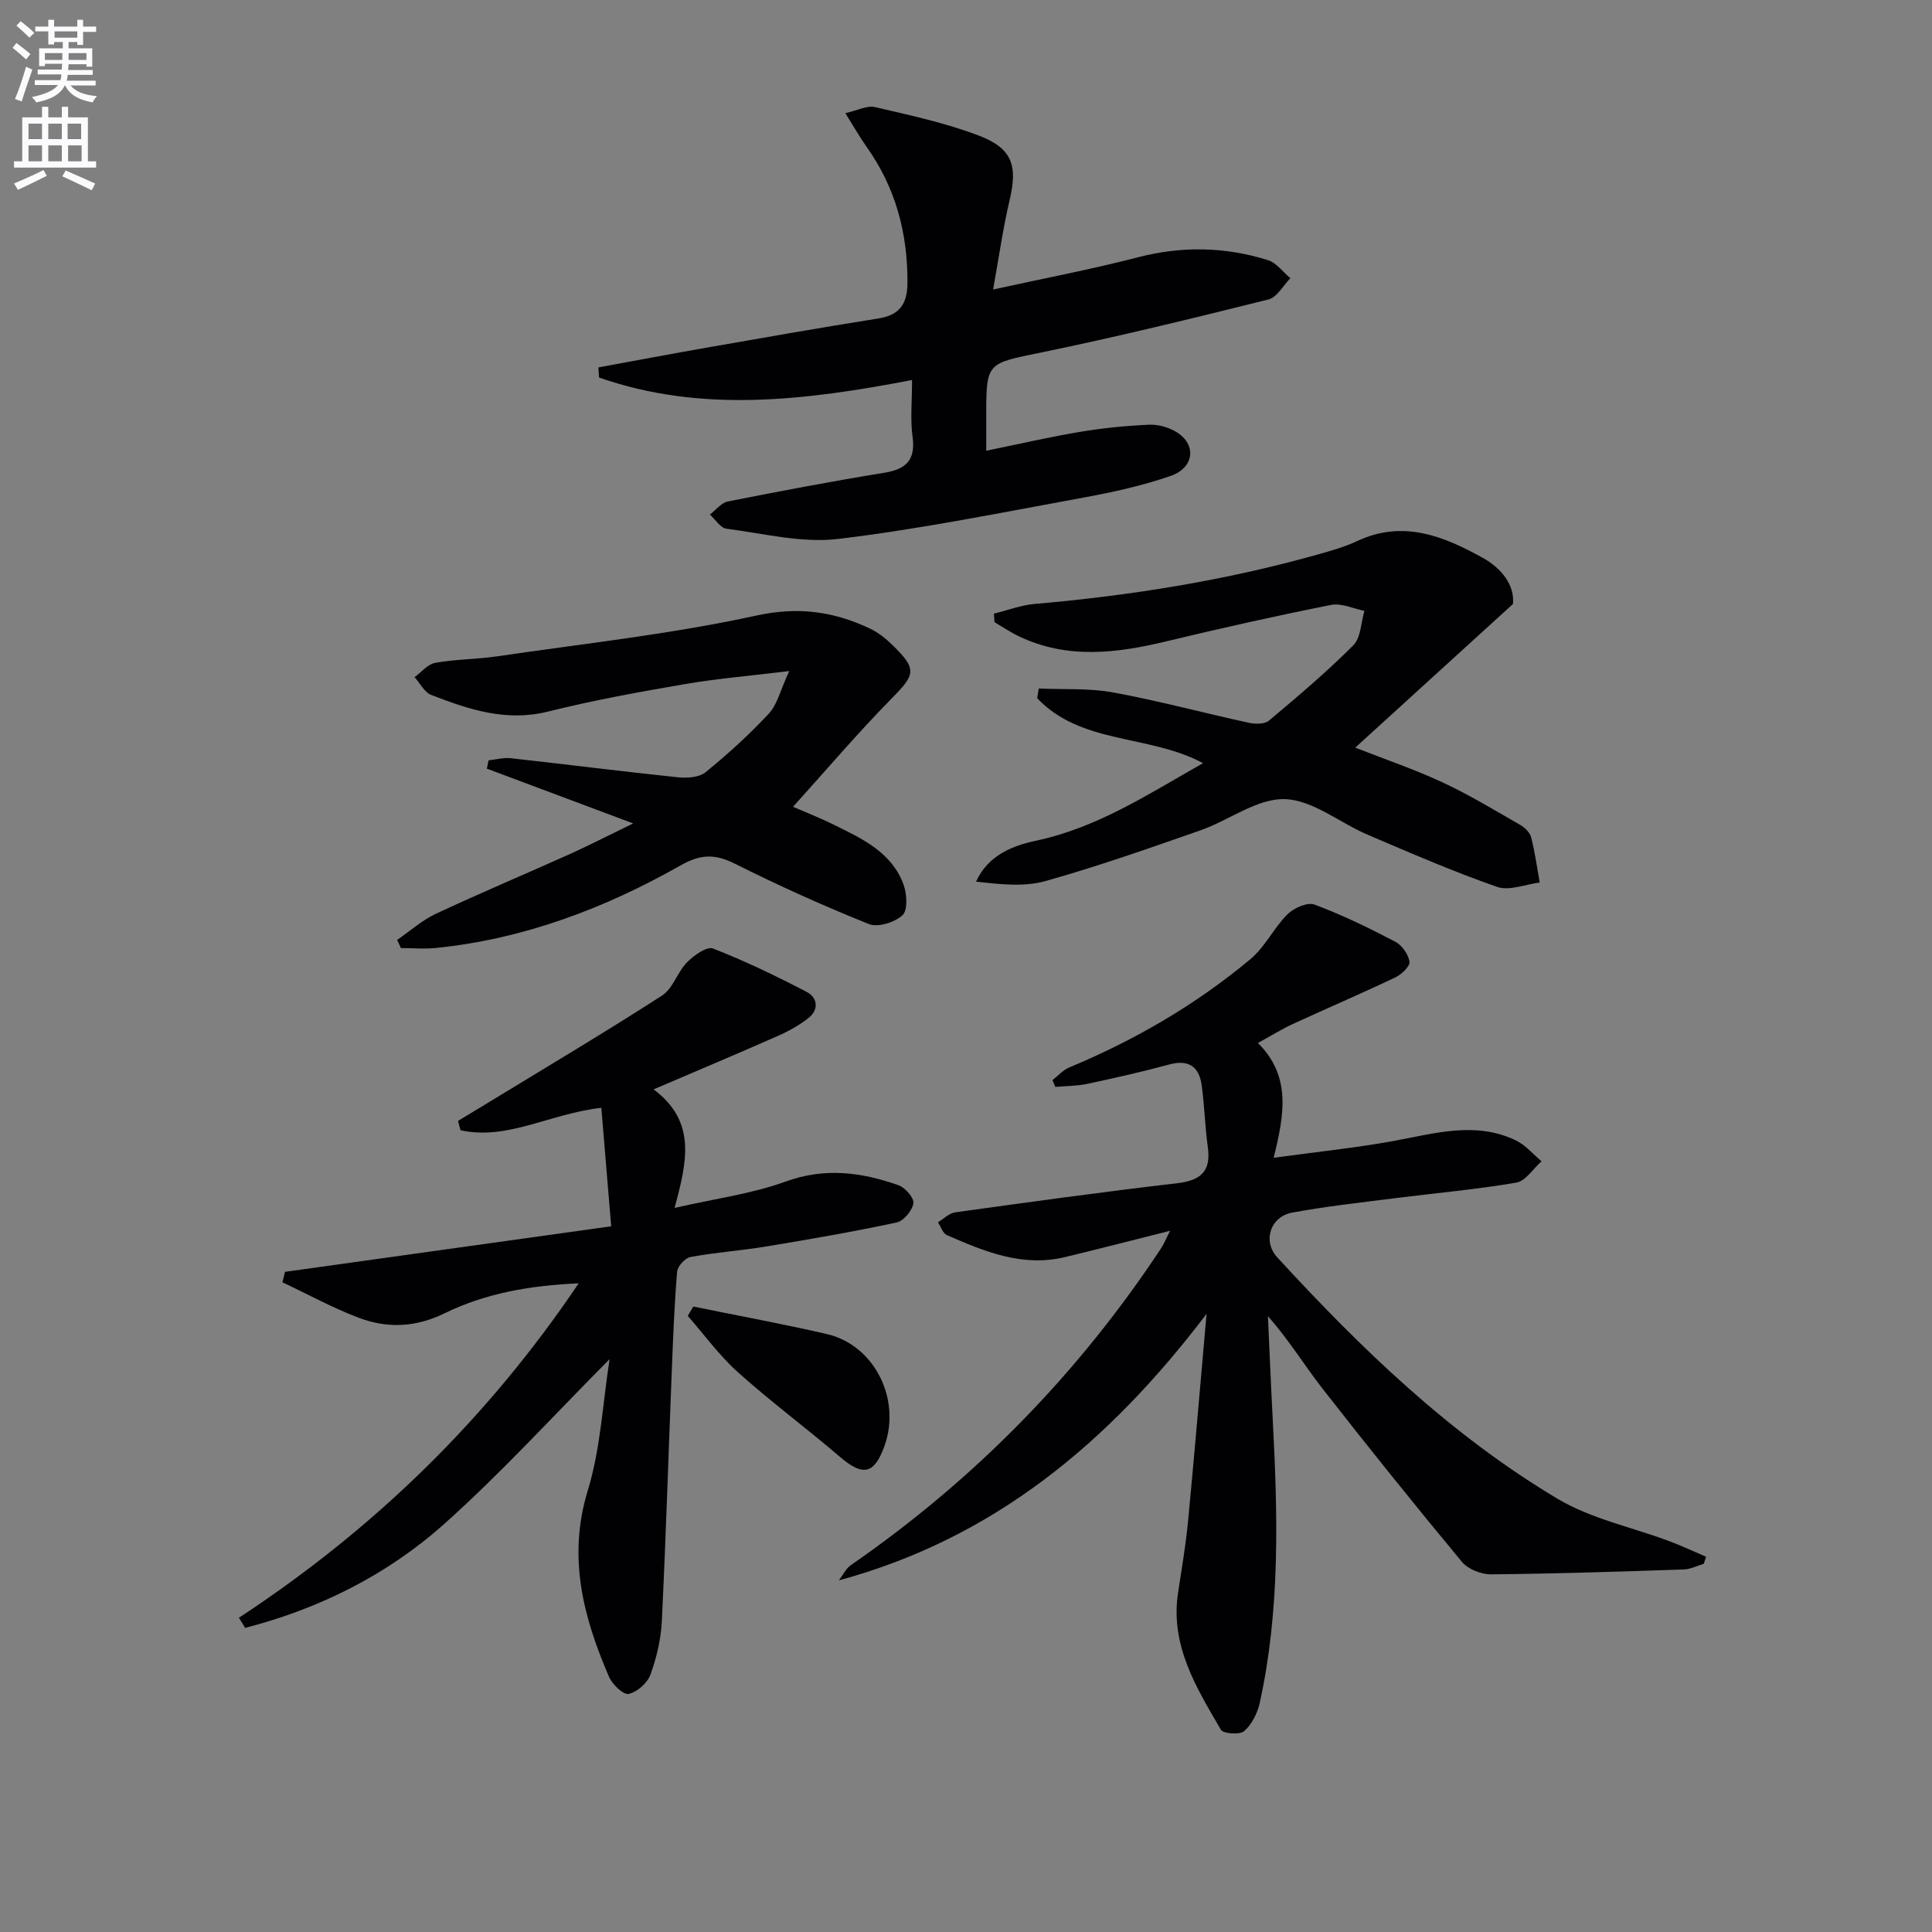
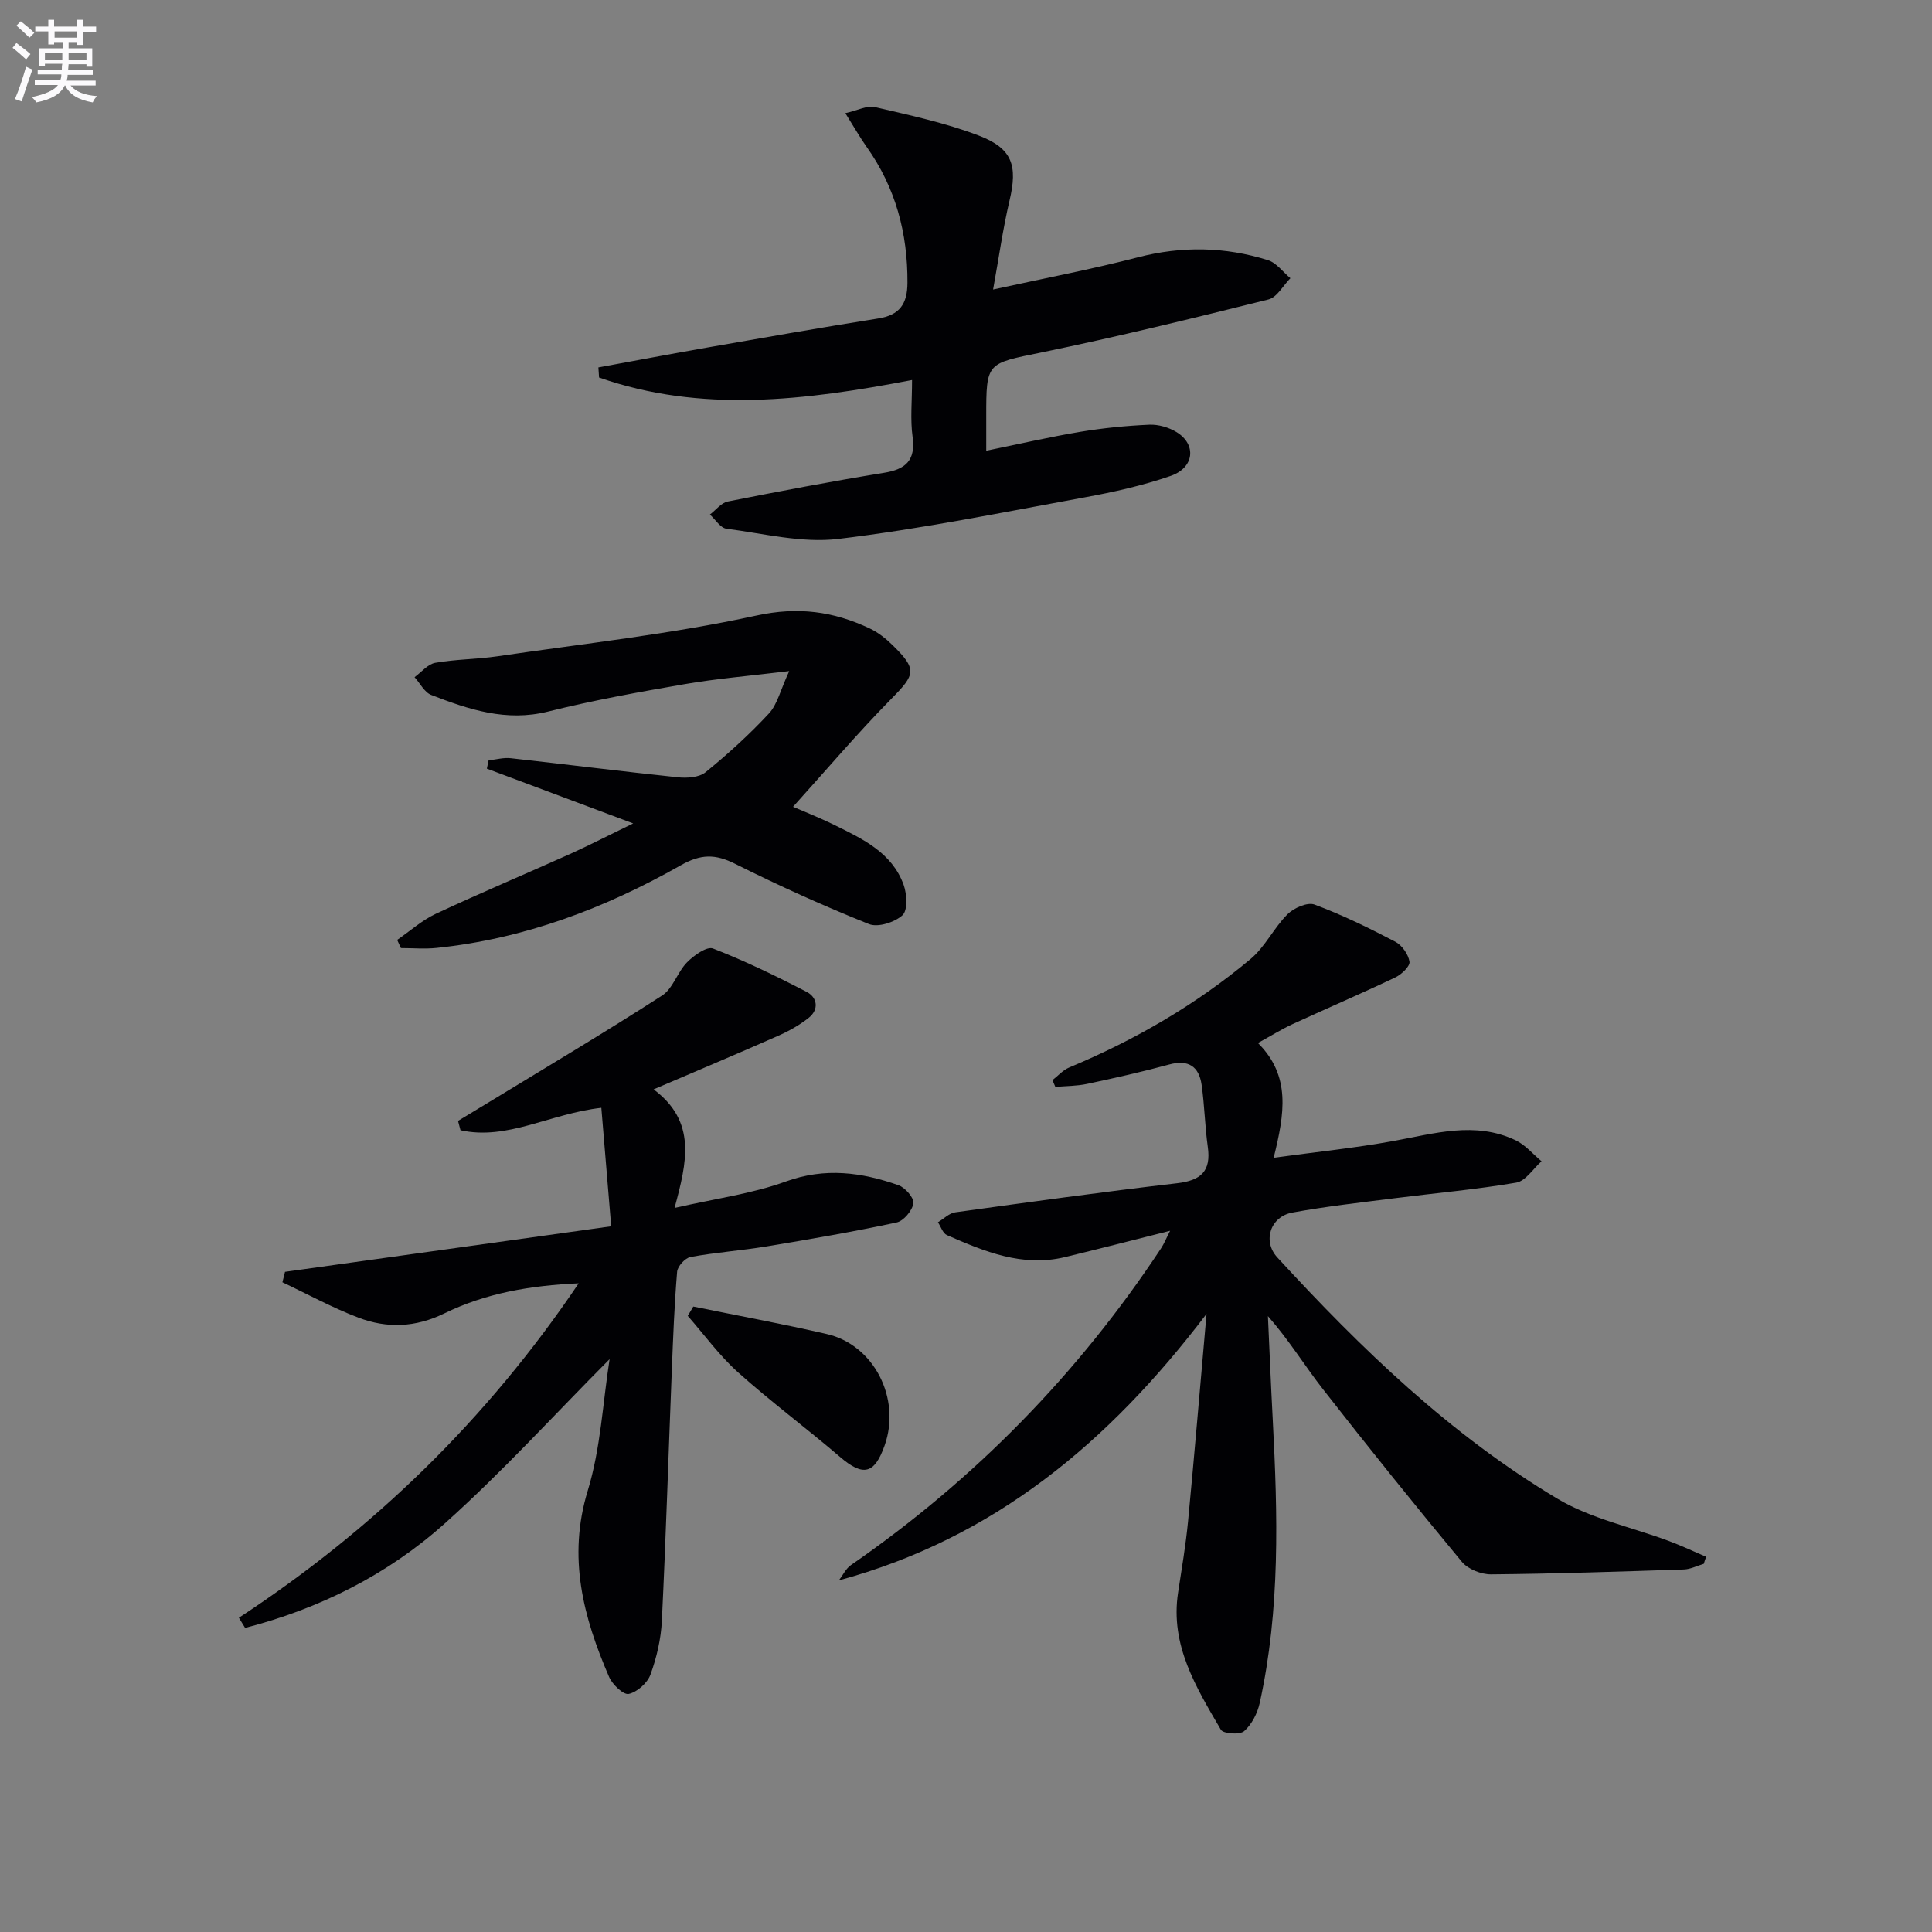
<svg xmlns="http://www.w3.org/2000/svg" enable-background="new 0 0 400 400" viewBox="0 0 400 400">
  <rect x="0" y="0" width="400" height="400" fill="#808080" stroke="none" />
  <path d="m2.6 9.9.8-1c.9.7 1.9 1.4 2.9 2.3l-.9 1.1c-1.1-1-2-1.8-2.8-2.4zm.5 10.6c.9-2.1 1.6-4.3 2.3-6.7.4.2.8.4 1.3.6-.7 2.1-1.5 4.3-2.2 6.6zm.3-15.2.9-.9c1 .8 2 1.6 2.8 2.4l-1 1c-.9-.9-1.8-1.7-2.7-2.5zm12.6-1.2h1.2v1.4h2.7v1.1h-2.7v2.7h-1.2v-.6h-1.8v1.3h4.9v3.8h-1.2v-.5h-3.7c0 .4-.1.9-.1 1.2h5.1v1h-5.2c0 .5-.1.9-.2 1.2h6v1h-5.2c1.1 1.3 2.9 2 5.5 2.2-.4.4-.7.8-.9 1.3-2.9-.5-4.8-1.6-5.7-3.5h-.1c-.8 1.7-2.7 2.9-5.9 3.5-.2-.4-.6-.8-.9-1.1 2.8-.6 4.6-1.4 5.4-2.5h-4.8v-1h5.3c.1-.3.2-.7.2-1.2h-4.9v-1h5c0-.4 0-.8.1-1.2h-3.6v.5h-1.2v-3.7h4.9v-1.3h-1.8v.5h-1.2v-2.7h-2.7v-1h2.7v-1.4h1.2v1.4h4.8zm-6.7 8.3h3.6c0-.4 0-.9 0-1.4h-3.6zm1.9-4.6h4.8v-1.3h-4.7v1.3zm6.7 3.2h-3.7v1.4h3.7z" fill="#fbfafc" />
-   <path d="m8.7 22.1h1.3v2.2h2.8v-2.2h1.3v2.2h4.1v9.1h1.7v1.3h-17v-1.3h1.7v-9.1h4.1zm.3 13.1.7 1.2c-1.8.9-3.8 1.9-6 2.9-.2-.4-.5-.8-.8-1.3 2.3-1 4.4-1.9 6.1-2.8zm-3.1-6.4h2.8v-3.2h-2.8zm0 4.6h2.8v-3.3h-2.8zm4.1-4.6h2.8v-3.2h-2.8zm0 4.6h2.8v-3.3h-2.8zm3.6 1.9c2.1.9 4.1 1.8 6.1 2.7l-.7 1.4c-2.2-1.1-4.2-2-6.1-2.9zm3.2-9.7h-2.8v3.2h2.8zm-2.7 7.8h2.8v-3.3h-2.8z" fill="#fbfafc" />
  <g fill="#010104">
    <path d="m352.75 323.77c-1.38.41-2.75 1.12-4.13 1.17-13.3.44-26.61.89-39.91 1.01-2.05.02-4.79-1.07-6.05-2.6-9.77-11.77-19.36-23.7-28.78-35.76-3.77-4.83-6.98-10.11-11.37-15.1.33 7.16.62 14.32 1 21.48 1.03 19.63 1.57 39.25-2.7 58.62-.47 2.12-1.64 4.43-3.22 5.82-.9.8-4.34.55-4.82-.29-5.11-8.75-10.53-17.49-8.86-28.39.75-4.9 1.58-9.79 2.06-14.72 1.31-13.71 2.46-27.44 3.83-42.98-20.29 26.71-44.06 46.47-76.12 55.17.82-1.07 1.44-2.43 2.49-3.16 25.64-17.74 47.05-39.6 64.23-65.61.6-.91 1.01-1.96 1.86-3.61-7.71 1.94-14.73 3.75-21.77 5.45-8.8 2.12-16.67-1.15-24.45-4.56-.84-.37-1.24-1.74-1.85-2.65 1.19-.71 2.31-1.88 3.58-2.06 15.29-2.12 30.59-4.24 45.92-6.02 4.93-.57 7.09-2.47 6.37-7.53-.6-4.26-.67-8.6-1.28-12.86-.55-3.82-2.76-5.28-6.74-4.19-5.59 1.52-11.26 2.79-16.93 4-2.15.46-4.4.44-6.61.63-.2-.47-.4-.94-.6-1.4 1.15-.89 2.17-2.08 3.47-2.62 13.61-5.68 26.25-13.01 37.55-22.46 3.01-2.52 4.82-6.44 7.64-9.26 1.31-1.31 4.13-2.55 5.59-2.01 5.74 2.14 11.3 4.85 16.74 7.7 1.38.72 2.7 2.61 2.93 4.13.14.93-1.63 2.62-2.89 3.23-7.04 3.35-14.21 6.42-21.29 9.68-2.23 1.03-4.33 2.34-7.2 3.92 6.86 6.82 5.52 14.64 3.26 23.76 8.78-1.2 16.82-2.02 24.76-3.46 8.49-1.54 16.92-4.16 25.33-.16 2.02.96 3.59 2.87 5.37 4.35-1.73 1.53-3.29 4.08-5.22 4.42-8.34 1.43-16.79 2.16-25.19 3.23-7.07.9-14.18 1.68-21.18 2.97-4.56.83-6.22 5.91-3.13 9.27 17.39 18.94 35.86 36.77 58.06 50 6.97 4.15 15.38 5.86 23.11 8.76 2.59.97 5.09 2.15 7.63 3.24-.19.47-.34.96-.49 1.45z" />
    <path d="m49.46 334.94c27.91-18.32 51.36-41.07 70.35-69.24-10.08.44-19.3 2.06-27.78 6.21-6.01 2.94-11.89 3.15-17.81.9-5.4-2.05-10.51-4.86-15.75-7.33.18-.72.36-1.44.54-2.16 22.19-3.1 44.39-6.2 67.53-9.43-.71-8.53-1.37-16.51-2.04-24.53-10.65 1.2-19.47 6.8-29.16 4.64-.17-.64-.34-1.28-.51-1.93 2.21-1.34 4.43-2.67 6.64-4.02 11.9-7.26 23.89-14.38 35.6-21.93 2.26-1.45 3.17-4.85 5.17-6.88 1.41-1.43 4.11-3.36 5.38-2.86 6.64 2.58 13.08 5.7 19.41 8.99 2.19 1.14 2.59 3.63.39 5.37-1.92 1.52-4.13 2.75-6.38 3.74-8.19 3.62-16.45 7.09-25.72 11.06 8.97 6.71 6.9 15.06 4.34 24.55 8.43-1.93 16.03-2.93 23.06-5.48 8.12-2.94 15.67-1.9 23.29.77 1.39.48 3.27 2.65 3.1 3.75-.24 1.52-2.02 3.66-3.48 3.97-8.9 1.91-17.89 3.46-26.88 4.95-5.24.87-10.57 1.24-15.79 2.2-1.11.2-2.68 1.92-2.77 3.05-.57 6.79-.83 13.61-1.1 20.42-.69 17.28-1.22 34.57-2.06 51.84-.18 3.76-1.07 7.6-2.36 11.15-.63 1.73-2.74 3.61-4.5 4-1.08.24-3.38-1.94-4.06-3.51-5.35-12.37-8.64-24.79-4.42-38.59 2.68-8.77 3.11-18.22 4.52-27.21-11.49 11.54-22.29 23.44-34.21 34.09-11.83 10.58-25.91 17.59-41.25 21.55-.43-.7-.86-1.4-1.29-2.1z" />
    <path d="m188.83 78.68c-22.24 4.26-43.69 6.87-64.8-.52-.05-.7-.09-1.39-.14-2.09 7.54-1.38 15.07-2.81 22.62-4.13 11.76-2.06 23.52-4.13 35.32-6 4.43-.7 6.02-3 6.05-7.37.06-10.29-2.45-19.7-8.44-28.14-1.42-2-2.63-4.15-4.42-7 2.54-.57 4.5-1.64 6.13-1.26 7.24 1.69 14.58 3.26 21.5 5.9 7.02 2.68 8.05 6.27 6.37 13.41-1.39 5.91-2.23 11.96-3.41 18.46 10.61-2.33 20.38-4.18 29.99-6.67 9.11-2.36 18.04-2.19 26.91.59 1.77.55 3.11 2.46 4.65 3.74-1.5 1.52-2.77 3.96-4.54 4.4-15.6 3.89-31.22 7.72-46.96 10.96-11.39 2.35-11.48 1.95-11.47 13.34v7.02c6.84-1.4 13.1-2.85 19.43-3.91 4.74-.79 9.55-1.27 14.35-1.48 1.86-.08 4.02.55 5.62 1.53 4.18 2.56 3.7 7.38-1.23 9.08-5.77 1.99-11.81 3.34-17.83 4.44-16.96 3.1-33.89 6.55-50.98 8.6-7.54.9-15.46-1.12-23.16-2.12-1.24-.16-2.28-1.91-3.41-2.93 1.23-.93 2.34-2.43 3.7-2.7 10.74-2.13 21.5-4.18 32.3-5.93 4.59-.74 6.61-2.59 5.96-7.47-.5-3.58-.11-7.27-.11-11.75z" />
-     <path d="m313.24 125.05c-11.36 10.34-21.74 19.8-32.65 29.74 6.08 2.39 12.24 4.48 18.11 7.21 5.51 2.56 10.73 5.74 16.01 8.77.96.55 2.03 1.57 2.29 2.56.79 3.08 1.22 6.25 1.78 9.39-2.96.36-6.29 1.78-8.82.9-9.08-3.17-17.93-7.01-26.78-10.79-5.8-2.47-11.4-7.22-17.19-7.38-5.74-.16-11.53 4.39-17.44 6.46-10.64 3.72-21.29 7.47-32.13 10.51-4.43 1.24-9.37.67-14.34.11 2.55-5.55 7.65-7.45 12.46-8.48 12.69-2.7 23.19-9.62 34.54-16.05-11.21-5.99-25.26-3.82-34.34-13.45.11-.67.21-1.34.32-2 5.14.23 10.38-.11 15.39.81 9.44 1.73 18.74 4.25 28.13 6.29 1.32.29 3.25.3 4.15-.46 5.98-5.02 11.96-10.07 17.46-15.59 1.57-1.58 1.58-4.71 2.3-7.13-2.31-.45-4.76-1.66-6.9-1.23-11.37 2.26-22.7 4.79-33.98 7.51-10.37 2.5-20.61 3.8-30.68-1.02-1.74-.83-3.36-1.94-5.03-2.92-.04-.59-.08-1.17-.12-1.76 2.81-.69 5.59-1.76 8.43-2.01 19.9-1.73 39.54-4.86 58.78-10.28 2.72-.77 5.47-1.55 8.02-2.75 9.46-4.44 17.91-1 26 3.5 3.83 2.11 6.63 5.64 6.23 9.54z" />
+     <path d="m313.24 125.05z" />
    <path d="m131.09 170.48c-10.95-4.1-20.62-7.72-30.29-11.34.12-.57.24-1.14.36-1.72 1.53-.16 3.09-.61 4.59-.44 11.53 1.28 23.04 2.74 34.58 3.95 1.89.2 4.4.04 5.74-1.04 4.62-3.76 9.07-7.8 13.12-12.16 1.75-1.88 2.36-4.8 4.21-8.79-8.31 1.01-15.02 1.56-21.62 2.7-9.48 1.63-18.97 3.35-28.3 5.68-8.69 2.17-16.44-.43-24.2-3.44-1.41-.55-2.31-2.42-3.45-3.68 1.42-1.03 2.73-2.69 4.28-2.97 4.24-.75 8.61-.73 12.87-1.35 17.9-2.63 35.95-4.58 53.59-8.43 8.69-1.9 15.98-.87 23.47 2.65 1.77.83 3.4 2.13 4.8 3.51 5.08 4.98 4.66 6.04-.23 11-7.1 7.21-13.67 14.96-20.42 22.43 1.85.81 5.3 2.16 8.61 3.79 5.83 2.87 11.88 5.7 14.29 12.37.69 1.92.87 5.27-.24 6.29-1.61 1.47-5.08 2.58-6.94 1.83-9.4-3.76-18.65-7.94-27.7-12.47-4.11-2.06-7.09-2.07-11.28.31-15.71 8.91-32.44 15.23-50.58 17.1-2.42.25-4.89.03-7.34.03-.26-.56-.52-1.12-.78-1.69 2.66-1.83 5.14-4.07 8.03-5.42 9.17-4.29 18.52-8.22 27.76-12.37 4-1.81 7.92-3.83 13.07-6.33z" />
    <path d="m143.54 270.51c9.22 1.88 18.48 3.58 27.64 5.69 9.78 2.25 15.4 13.35 11.98 23.05-2.12 6-4.47 6.48-9.23 2.4-6.95-5.95-14.32-11.42-21.13-17.52-3.86-3.46-6.97-7.77-10.41-11.69.38-.65.76-1.29 1.15-1.93z" />
  </g>
</svg>